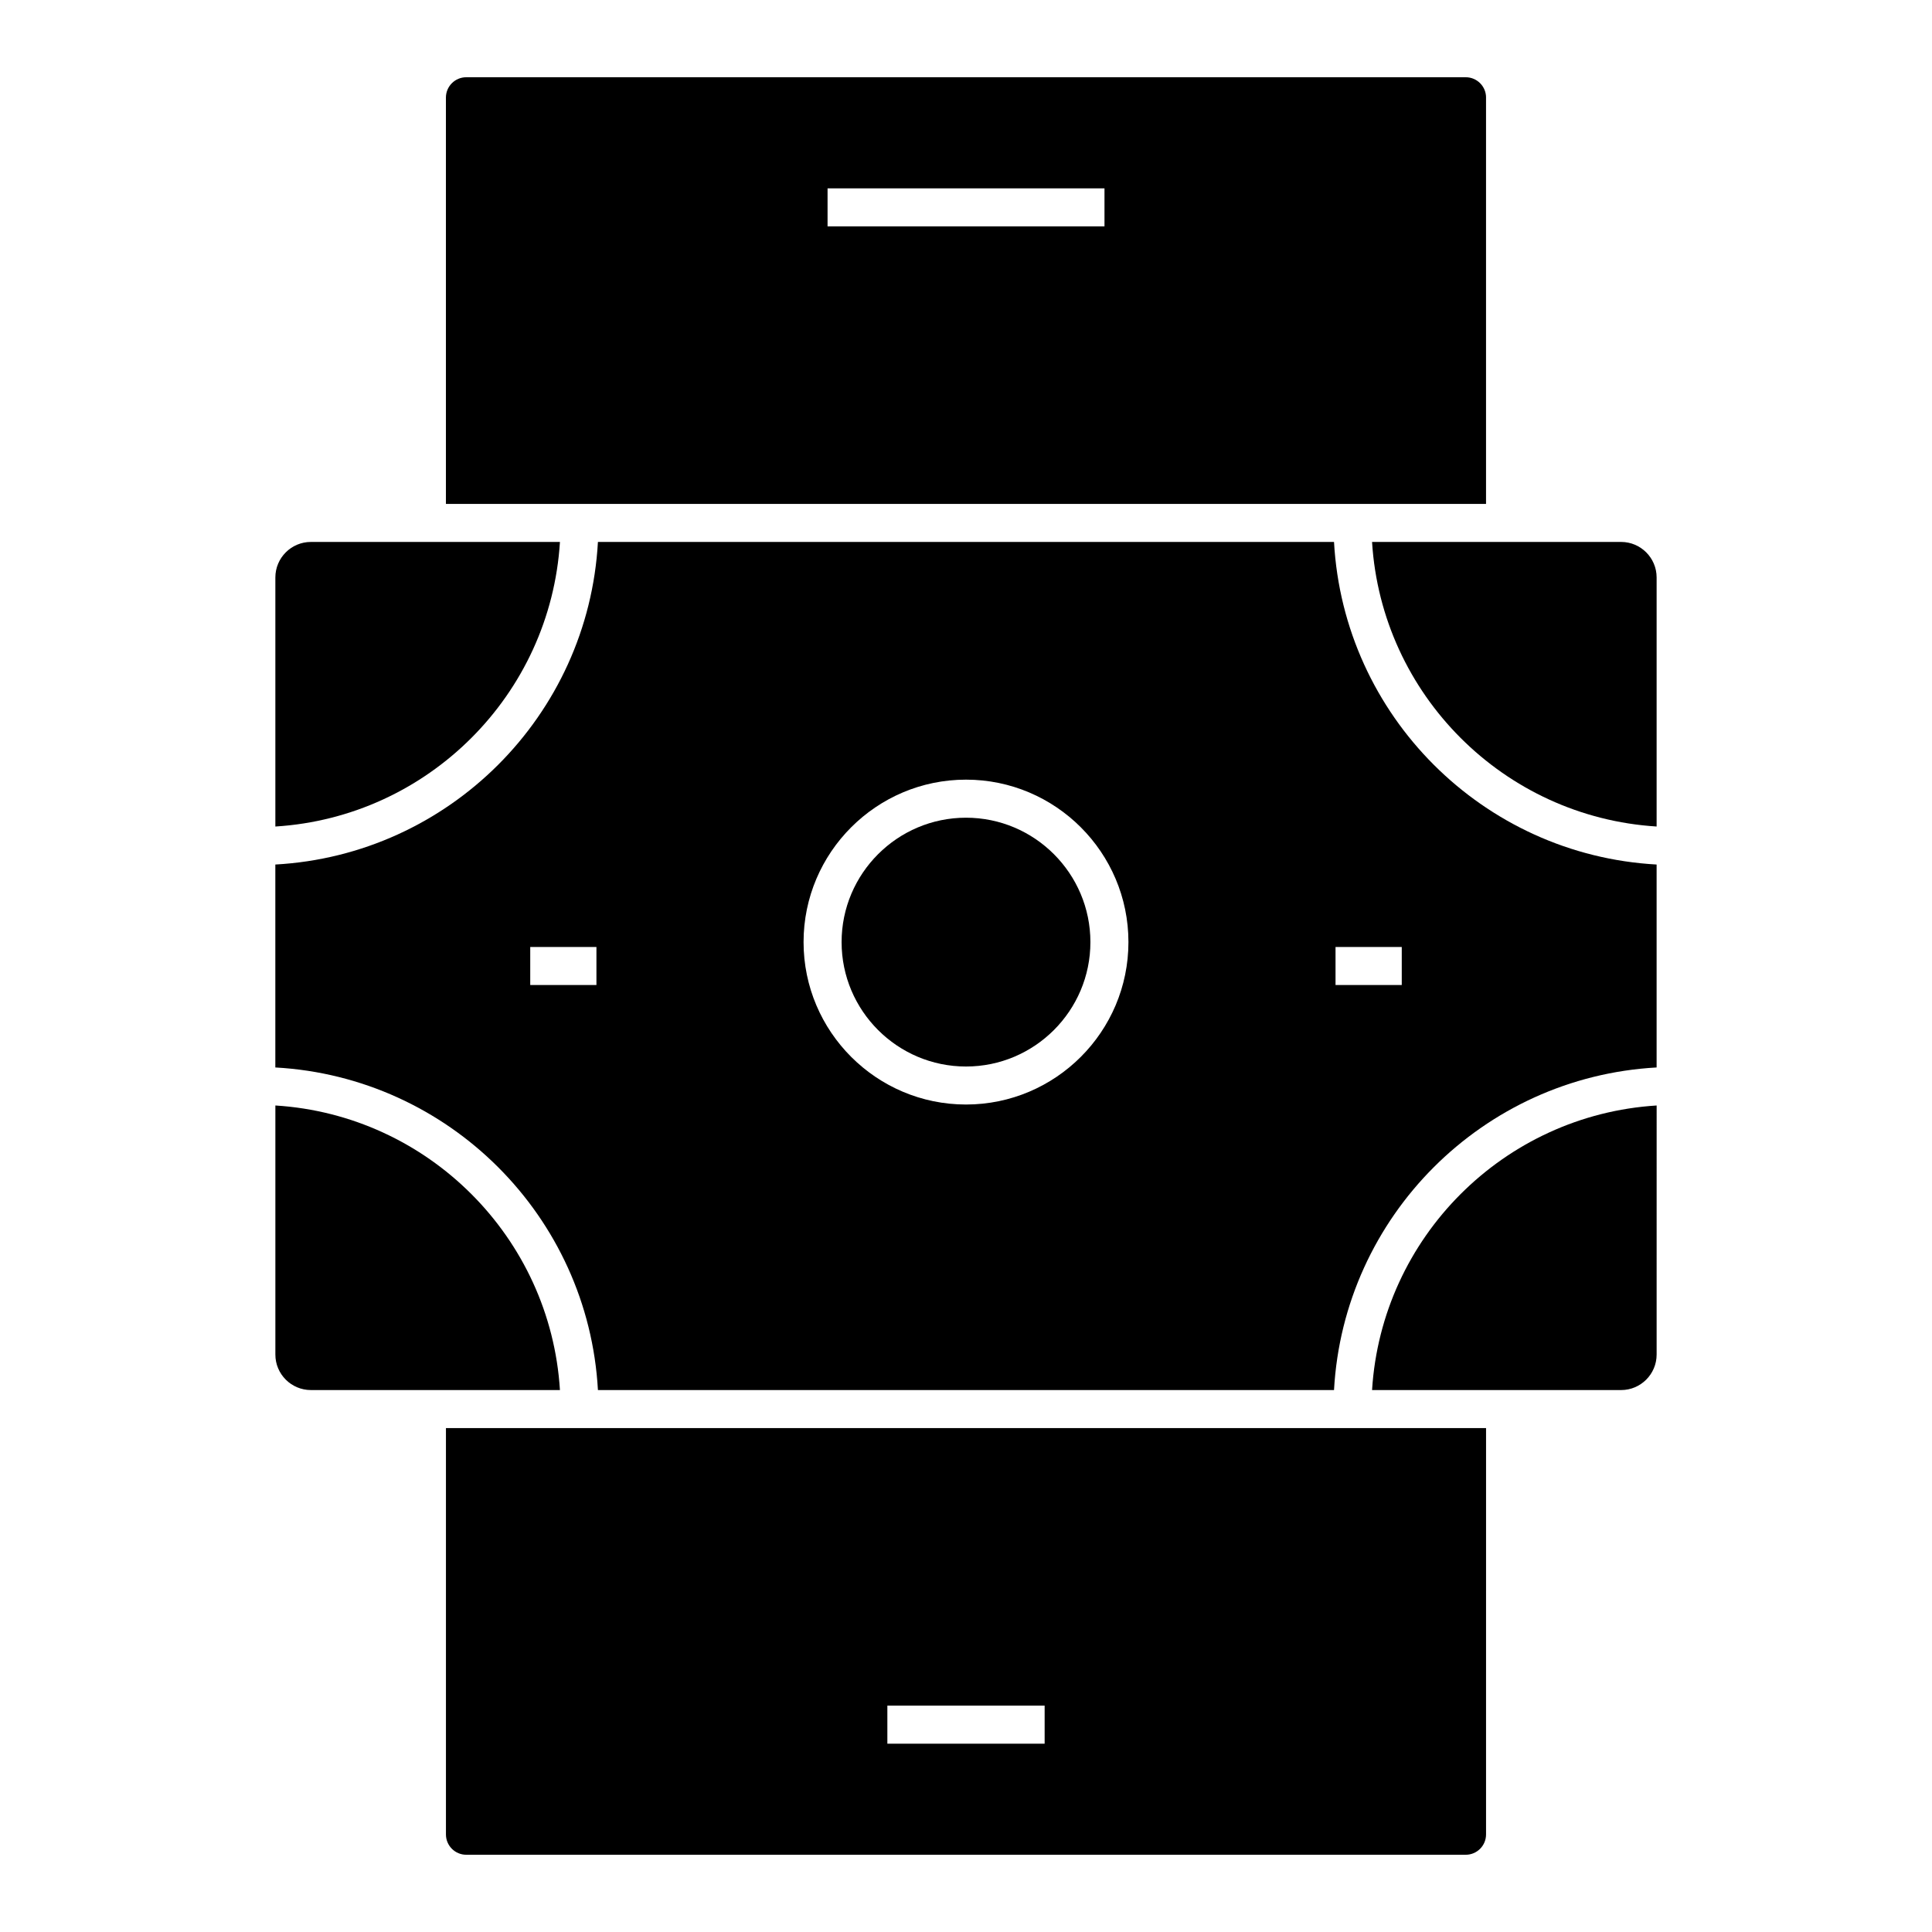
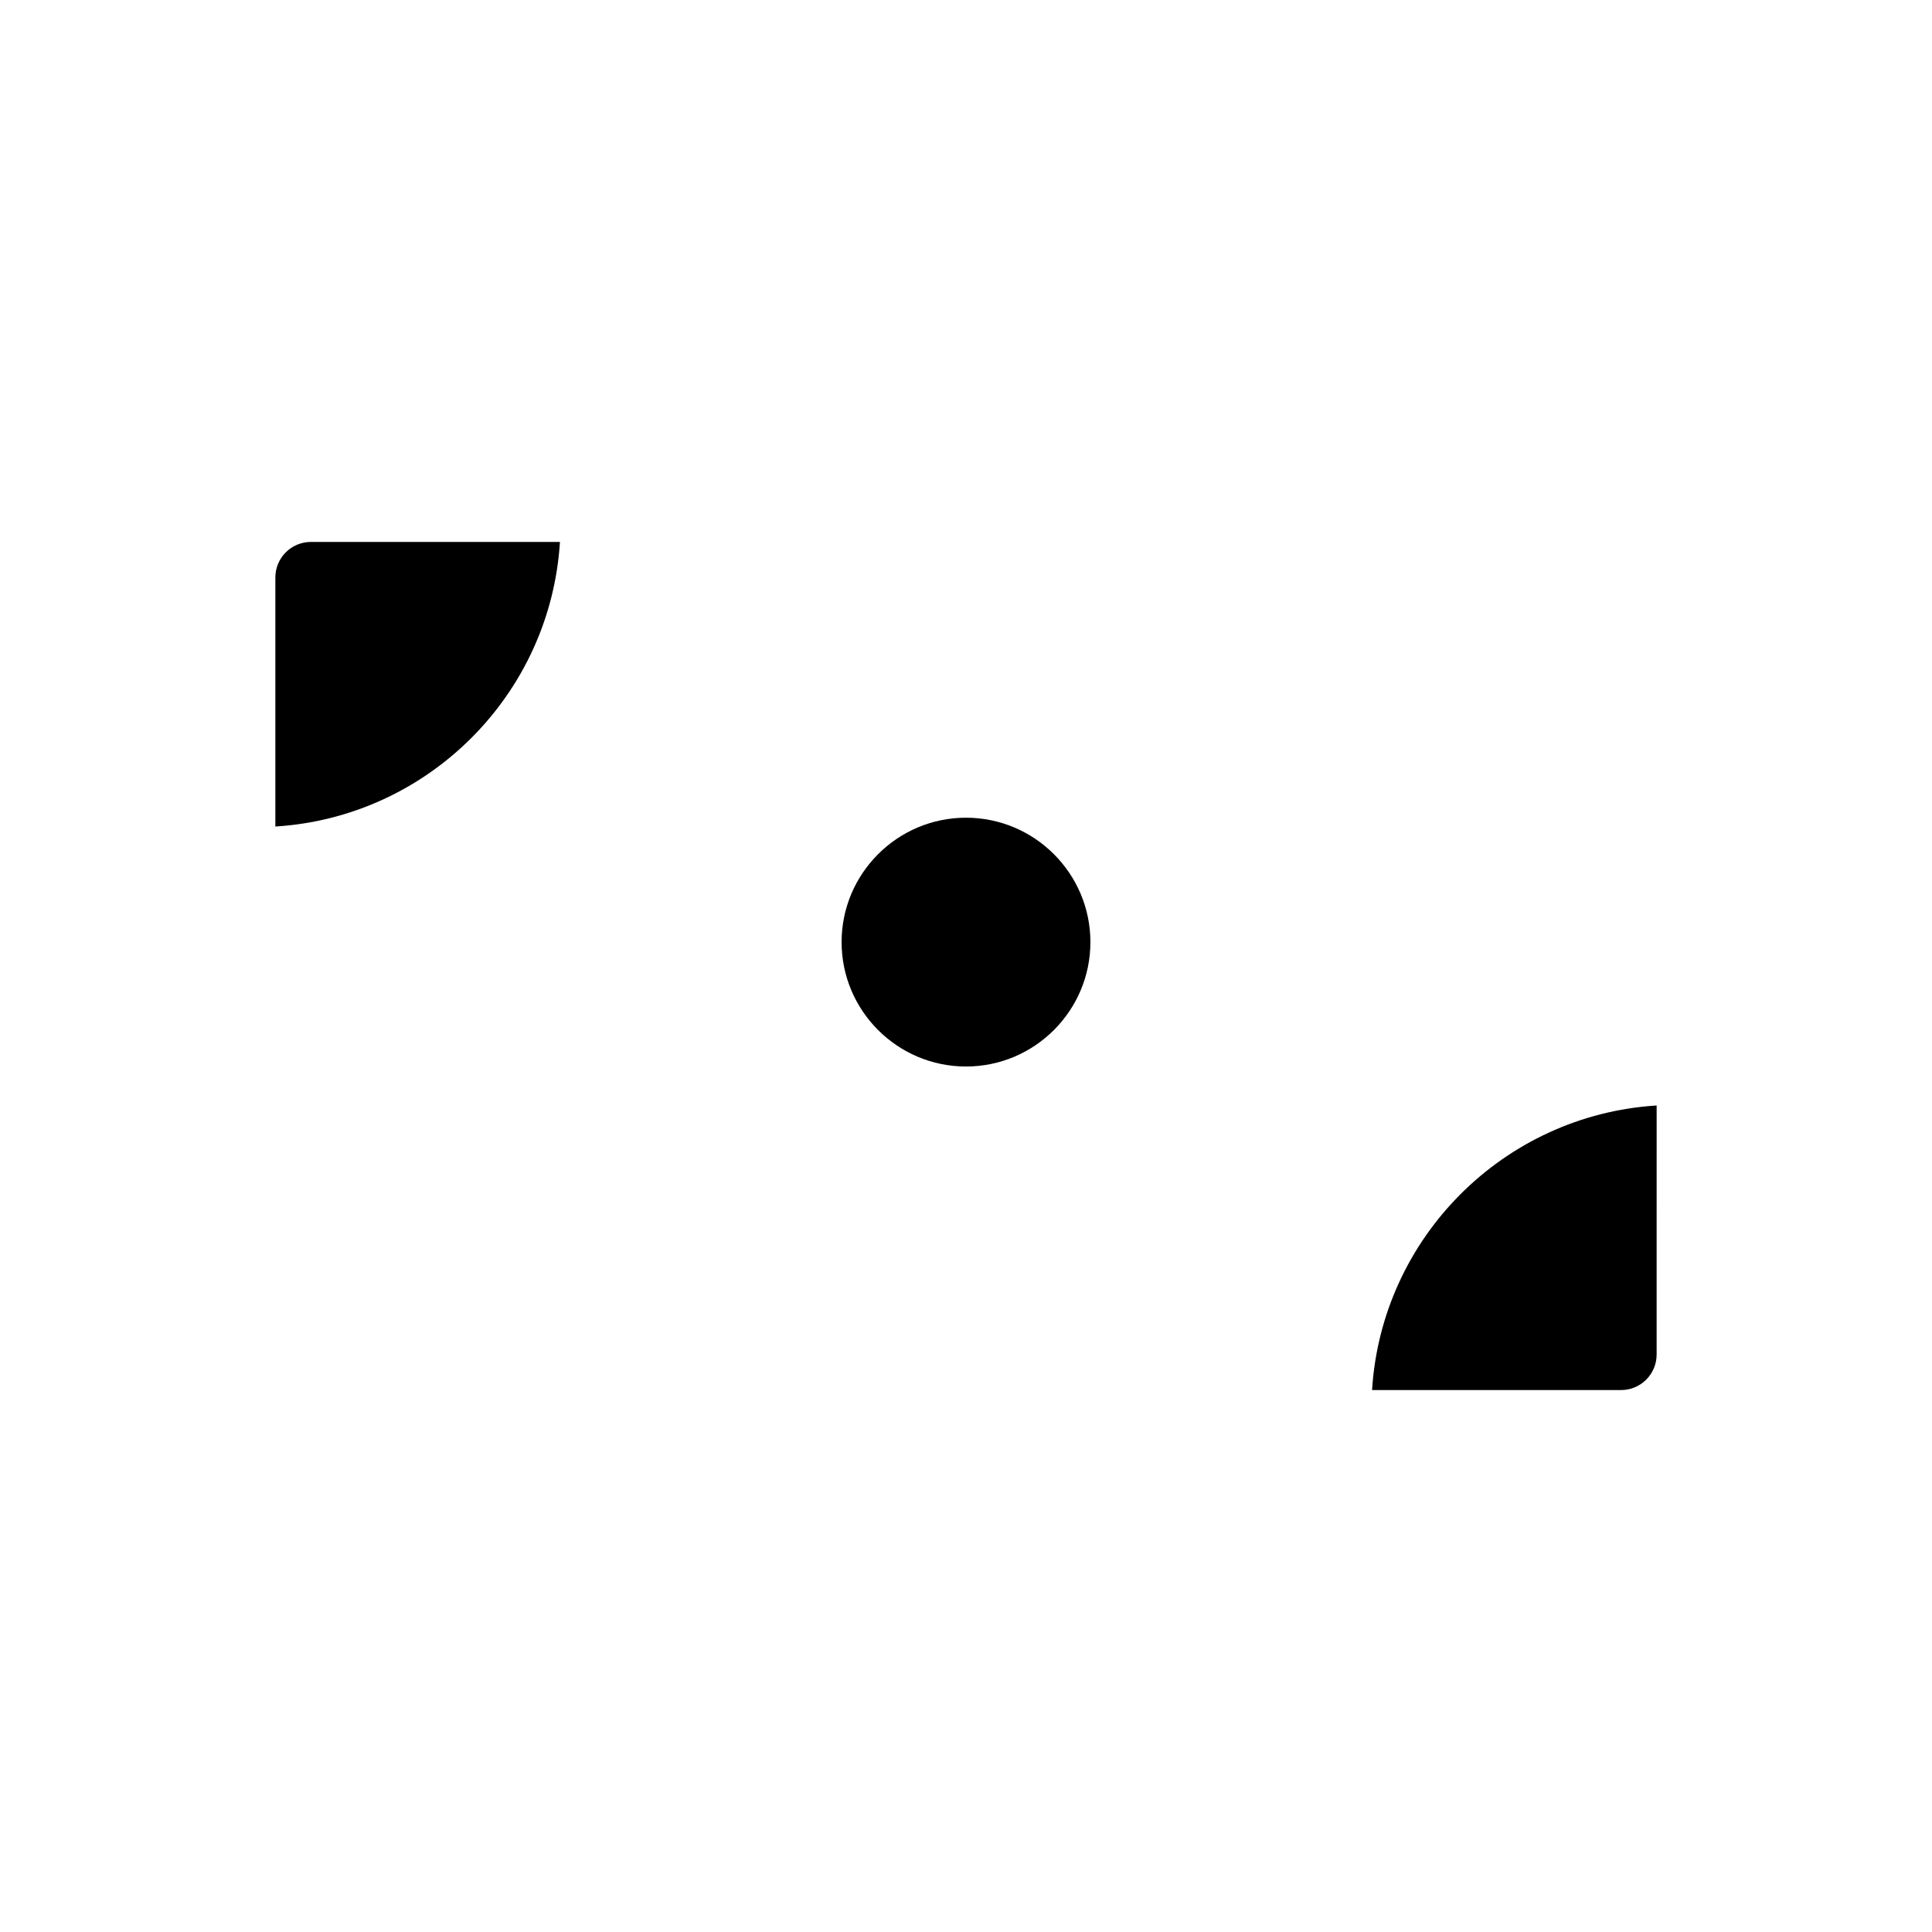
<svg xmlns="http://www.w3.org/2000/svg" fill="#000000" width="800px" height="800px" version="1.1" viewBox="144 144 512 512">
  <g>
-     <path d="m537.82 169.85c0-2.969-2.414-5.379-5.379-5.379h-264.88c-2.973 0-5.387 2.414-5.387 5.379v107.7h275.64v-107.7zm-101.12 34.141h-73.387v-10.078h73.387z" />
    <path d="m292.39 287.62h-66c-5.195 0-9.418 4.223-9.418 9.418v66c40.477-2.516 72.902-34.934 75.418-75.418z" />
-     <path d="m573.62 287.62h-66.012c2.519 40.477 34.938 72.895 75.414 75.414v-66c0.004-5.184-4.219-9.414-9.402-9.414z" />
-     <path d="m262.18 630.15c0 2.969 2.414 5.379 5.387 5.379h264.87c2.969 0 5.379-2.414 5.379-5.379l0.004-107.69h-275.64zm116.98-34.137h41.68v10.078h-41.68z" />
    <path d="m507.61 512.38h66.008c5.184 0 9.406-4.223 9.406-9.41l0.004-66.004c-40.477 2.519-72.898 34.934-75.418 75.414z" />
-     <path d="m226.39 512.38h66c-2.516-40.477-34.938-72.895-75.414-75.414v66.004c-0.004 5.188 4.219 9.41 9.414 9.41z" />
-     <path d="m583.02 426.89v-53.781c-46.031-2.543-82.945-39.457-85.492-85.492h-195.07c-2.543 46.031-39.457 82.945-85.492 85.492v53.781c46.031 2.543 82.945 39.457 85.492 85.492h195.07c2.539-46.031 39.453-82.945 85.488-85.492zm-280.95-21.848h-17.551v-10.078h17.543v10.078zm97.93 31.668c-23.734 0-43.047-19.312-43.047-43.047 0-23.734 19.312-43.047 43.047-43.047s43.047 19.312 43.047 43.047c0 23.734-19.312 43.047-43.047 43.047zm115.48-31.668h-17.551v-10.078h17.551z" />
    <path d="m400 360.7c-18.176 0-32.969 14.793-32.969 32.969 0 18.176 14.793 32.969 32.969 32.969 18.176 0 32.969-14.793 32.969-32.969 0-18.176-14.793-32.969-32.969-32.969z" />
  </g>
</svg>